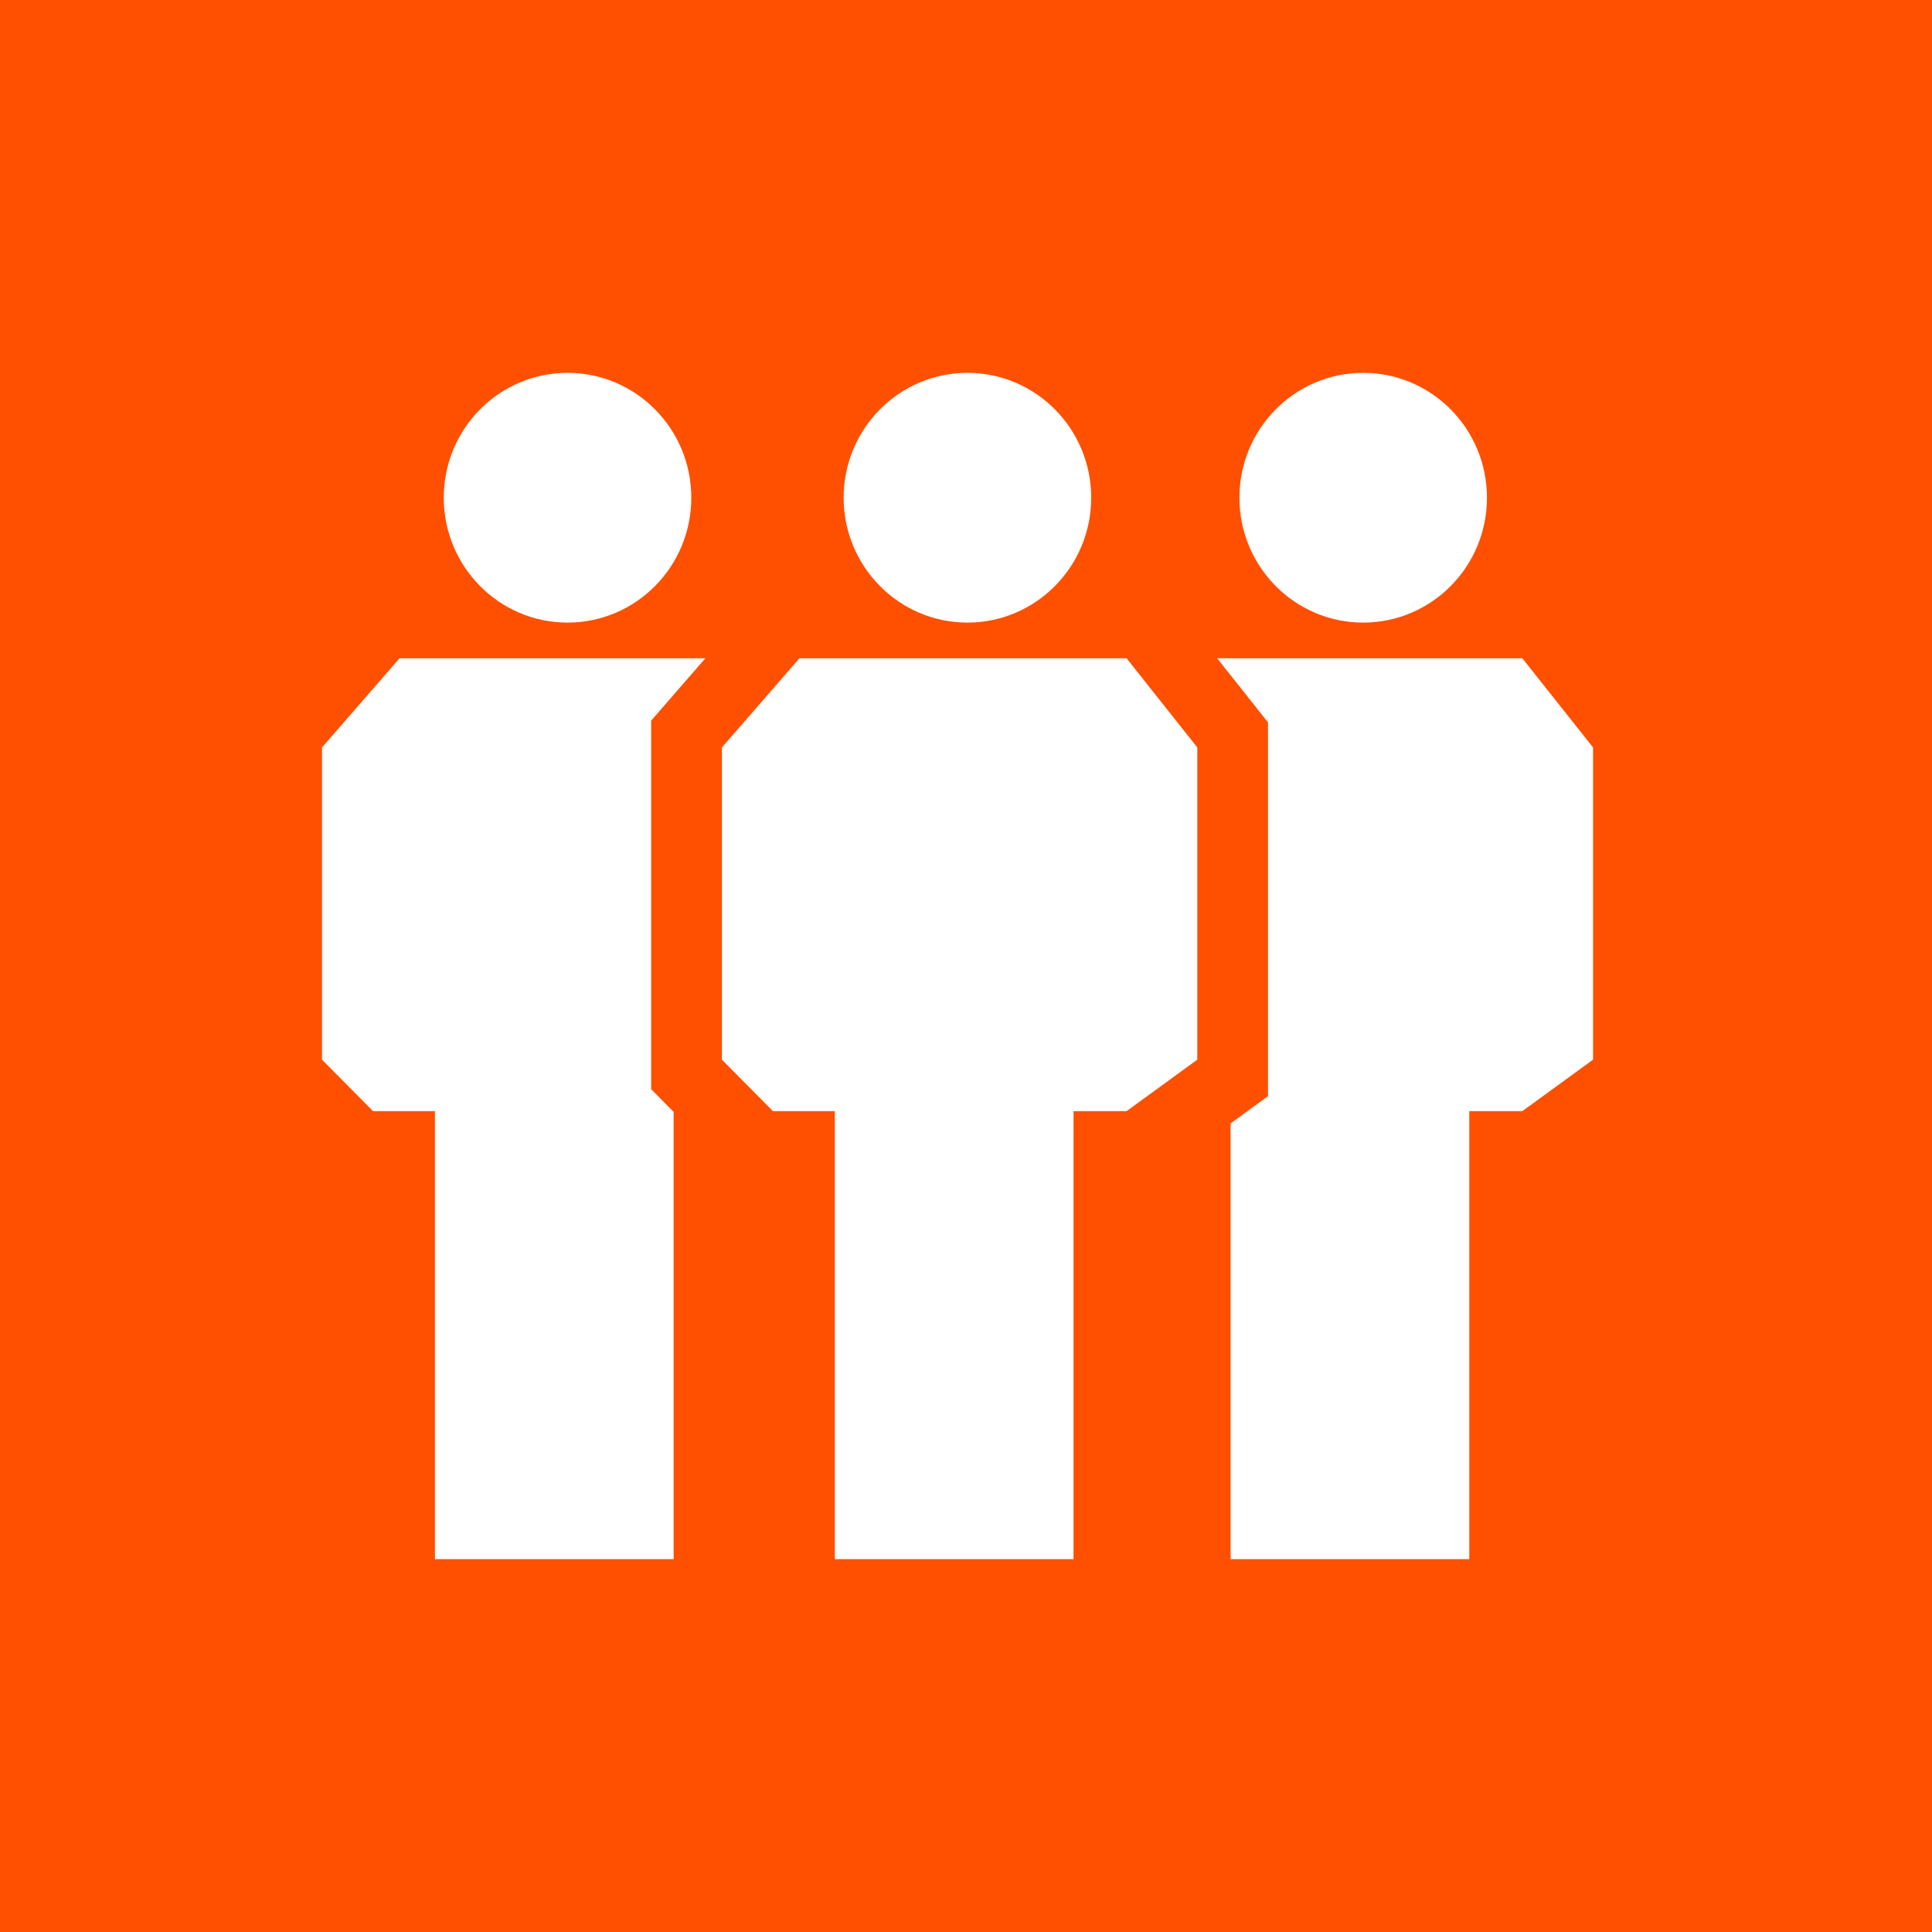
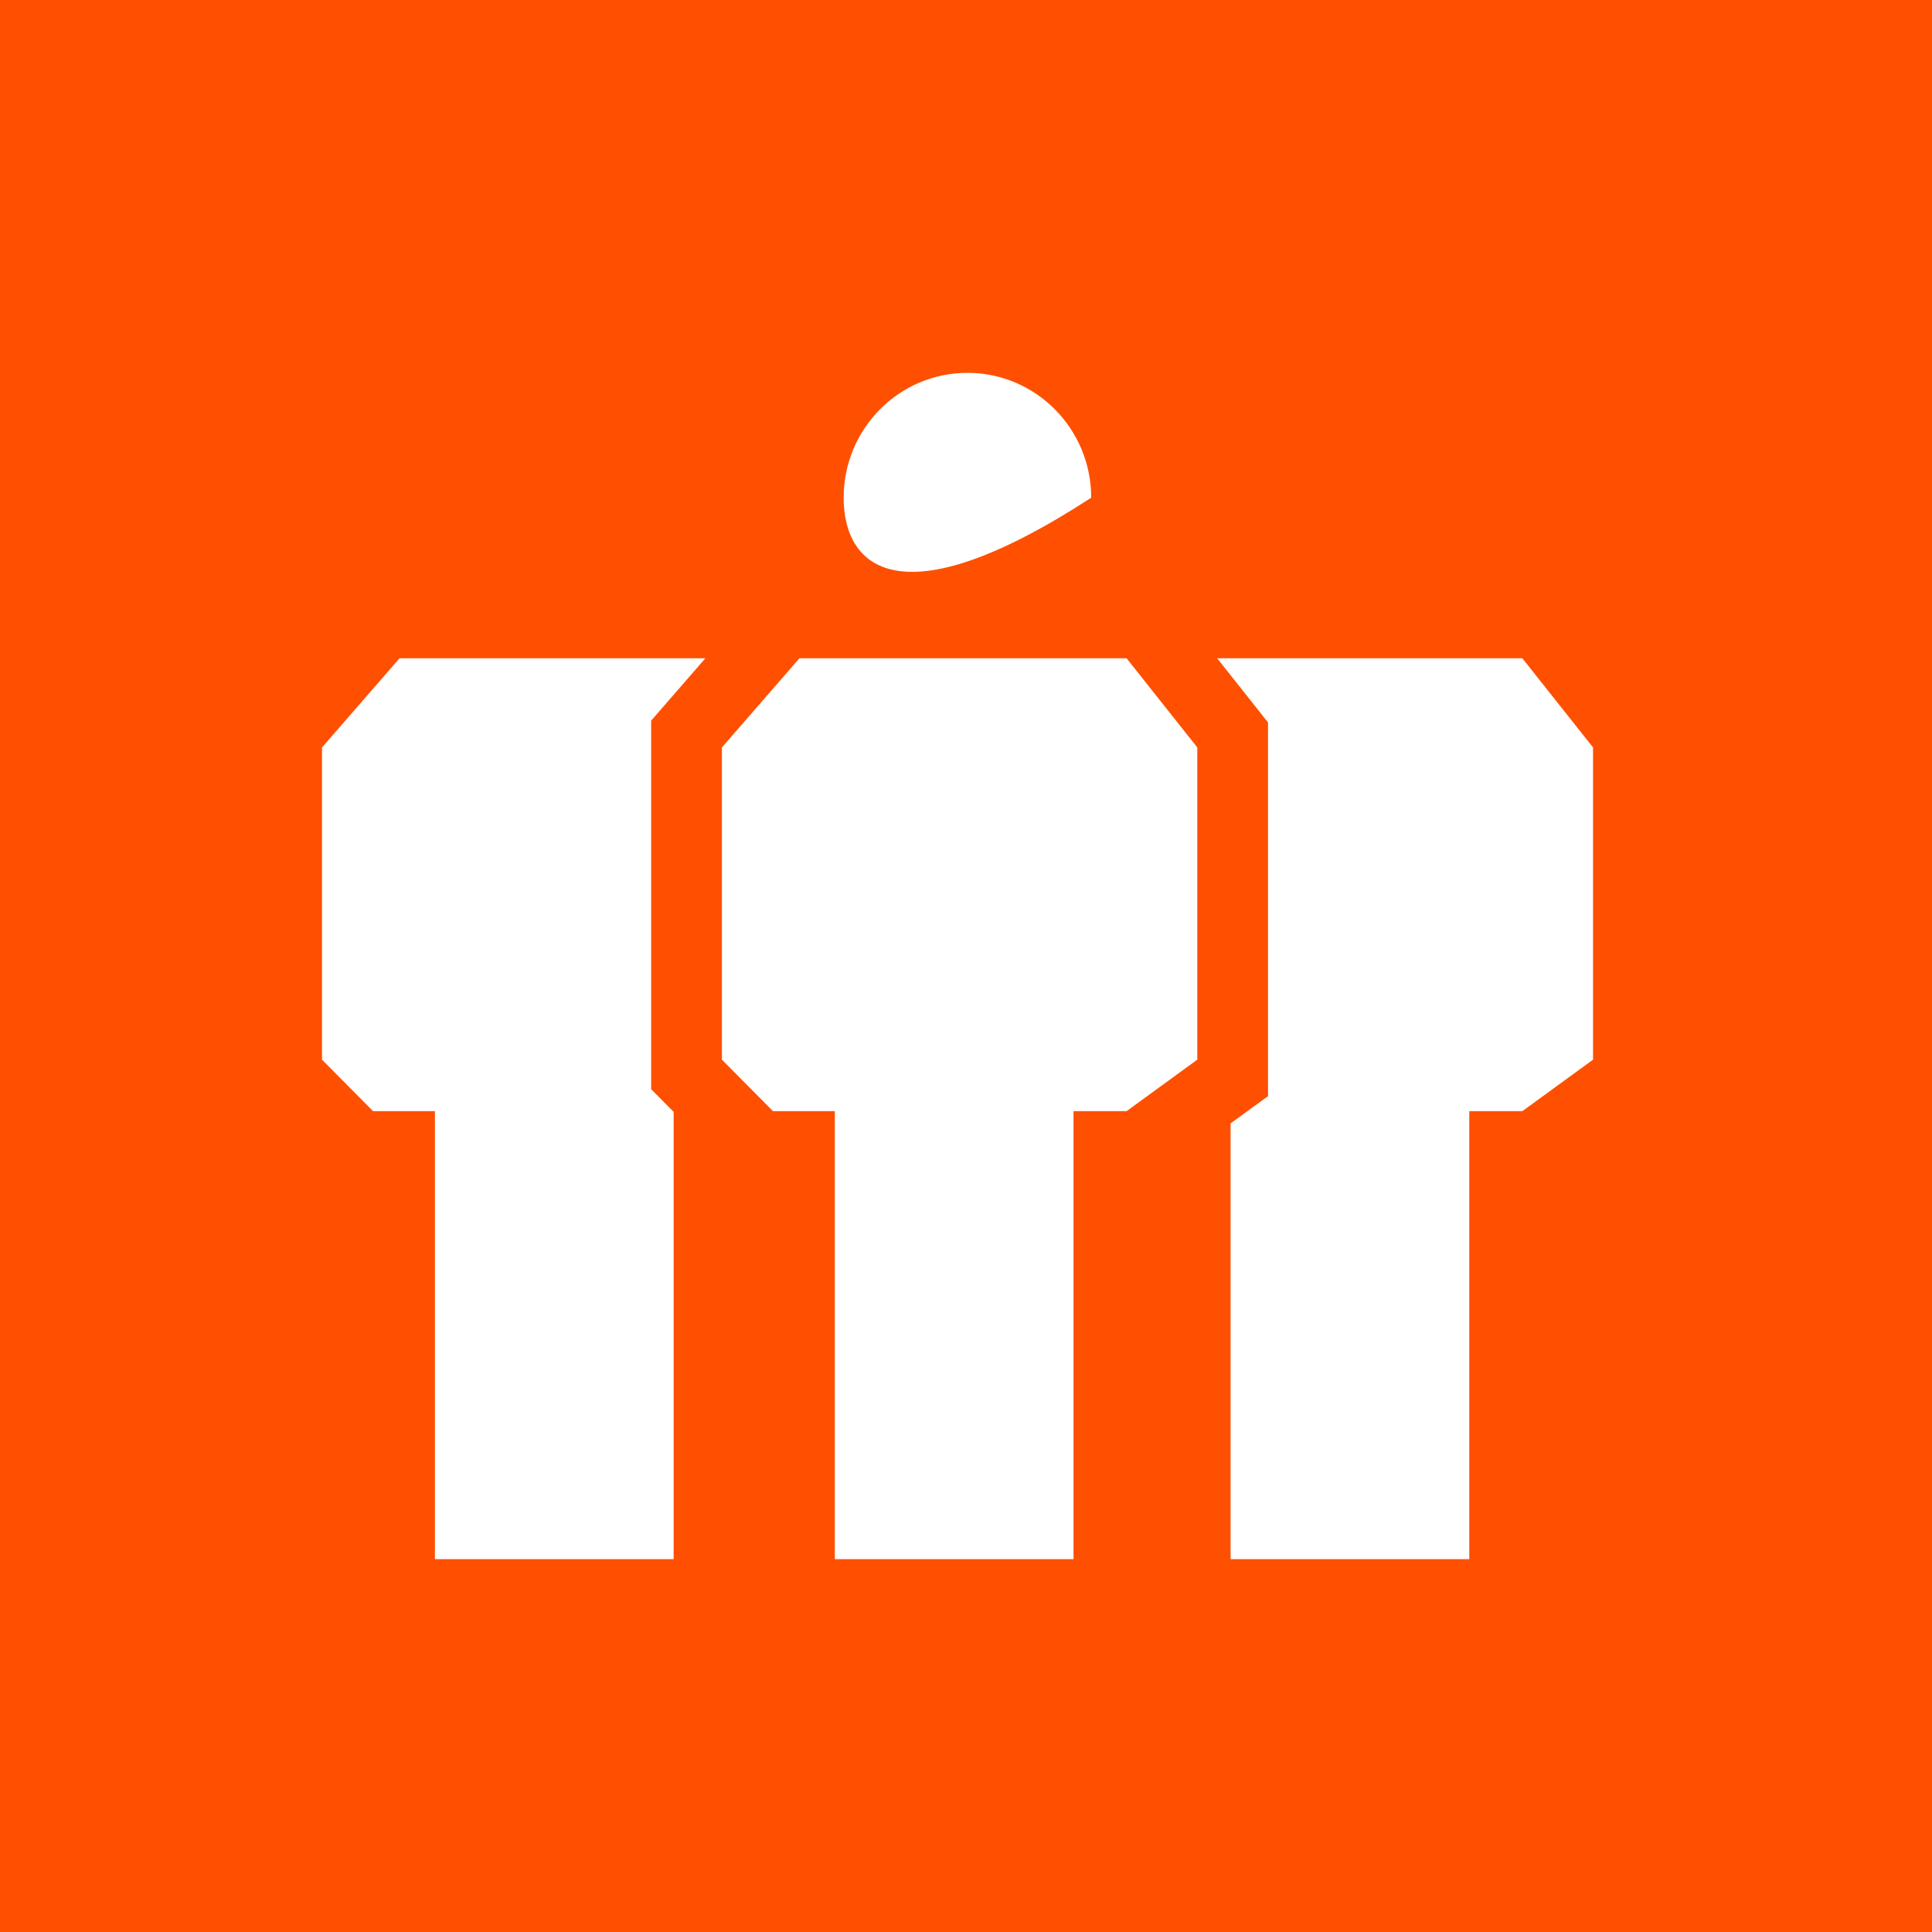
<svg xmlns="http://www.w3.org/2000/svg" width="114" height="114" viewBox="0 0 114 114" fill="none">
  <rect width="114" height="114" fill="#FE5000" />
  <path d="M66.475 38.842H47.173L42.597 44.105V62.526L45.608 65.565H49.26V92H63.345V65.565H66.475L70.648 62.526V44.105L66.475 38.842Z" fill="white" />
  <path d="M38.423 42.52V64.271L39.748 65.607V92H25.663V65.565H22.012L19 62.526V44.105L23.577 38.842H41.622L38.423 42.52Z" fill="white" />
  <path d="M94 44.105V62.526L89.827 65.565H86.697V92H72.612V66.288L74.821 64.68V42.628L71.82 38.842H89.827L94 44.105Z" fill="white" />
-   <path d="M33.488 22C37.522 22 40.791 25.299 40.791 29.368C40.791 33.438 37.522 36.737 33.488 36.737C29.455 36.737 26.185 33.438 26.185 29.368C26.185 25.299 29.455 22 33.488 22Z" fill="white" />
-   <path d="M80.437 22C84.47 22 87.74 25.299 87.74 29.368C87.74 33.438 84.47 36.737 80.437 36.737C76.404 36.737 73.134 33.438 73.134 29.368C73.134 25.299 76.404 22 80.437 22Z" fill="white" />
-   <path d="M64.388 29.368C64.388 33.438 61.118 36.737 57.085 36.737C53.051 36.737 49.781 33.438 49.781 29.368C49.781 25.299 53.051 22 57.085 22C61.118 22 64.388 25.299 64.388 29.368Z" fill="white" />
+   <path d="M64.388 29.368C53.051 36.737 49.781 33.438 49.781 29.368C49.781 25.299 53.051 22 57.085 22C61.118 22 64.388 25.299 64.388 29.368Z" fill="white" />
</svg>